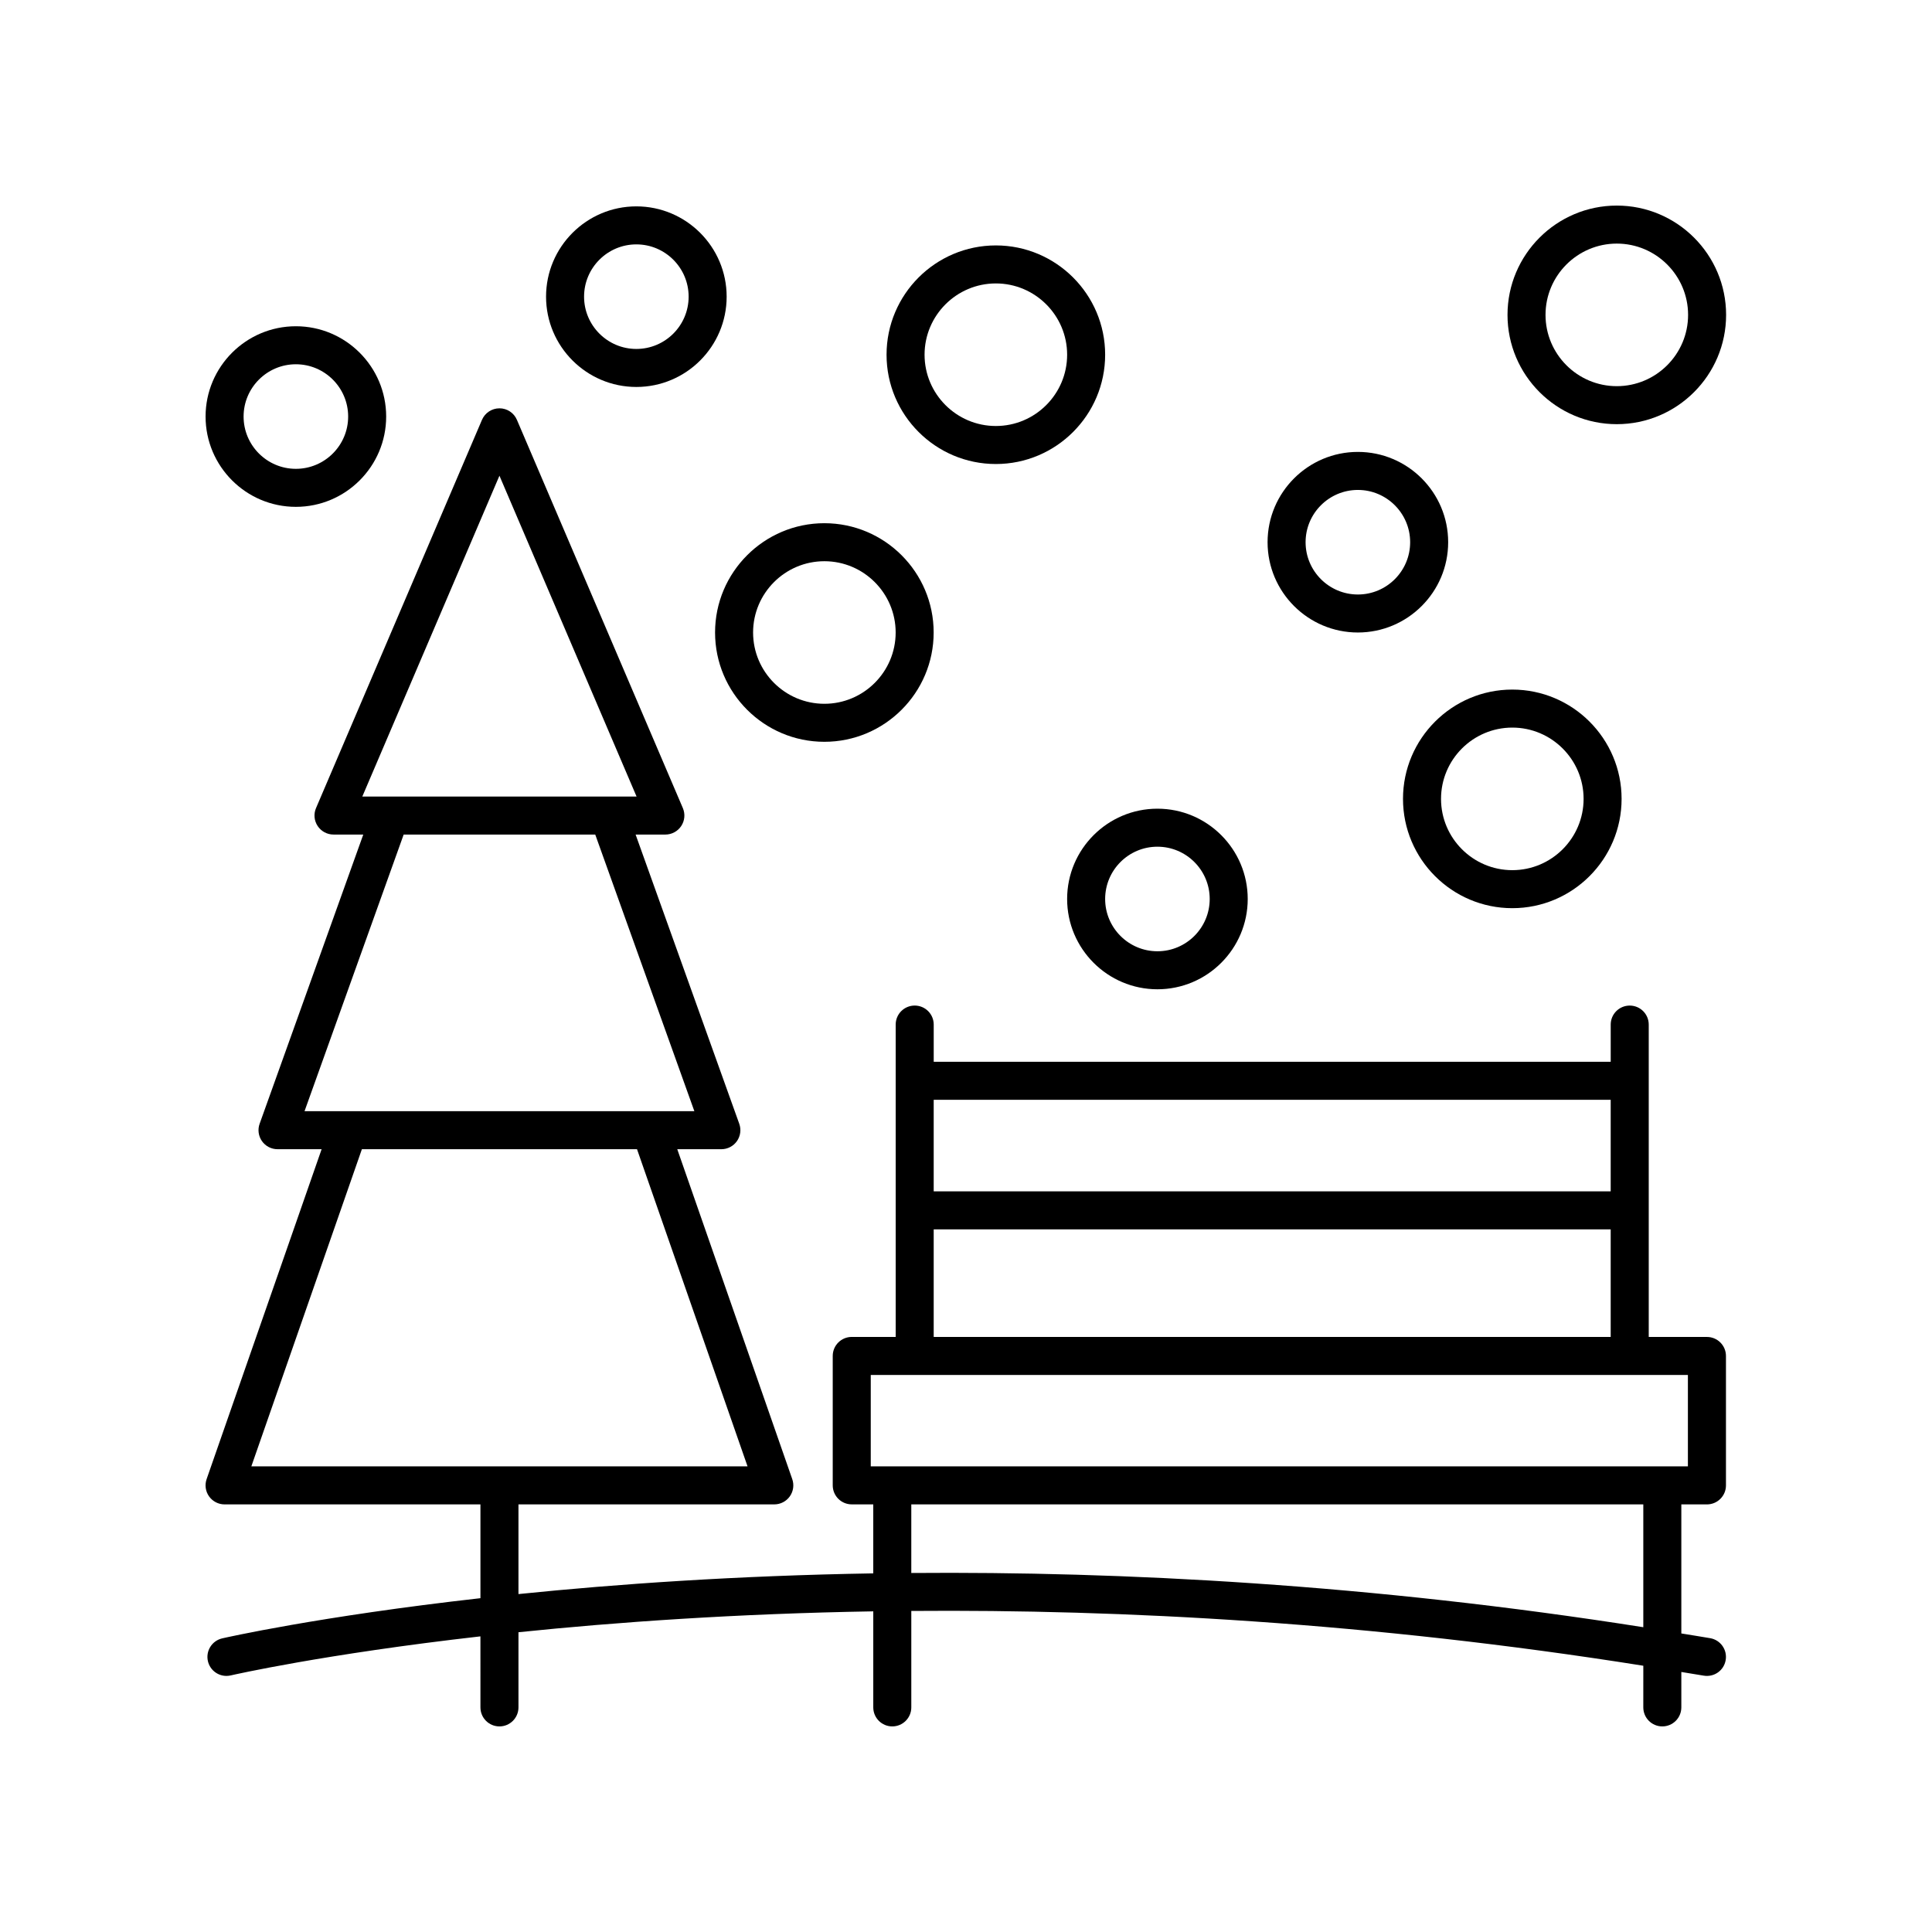
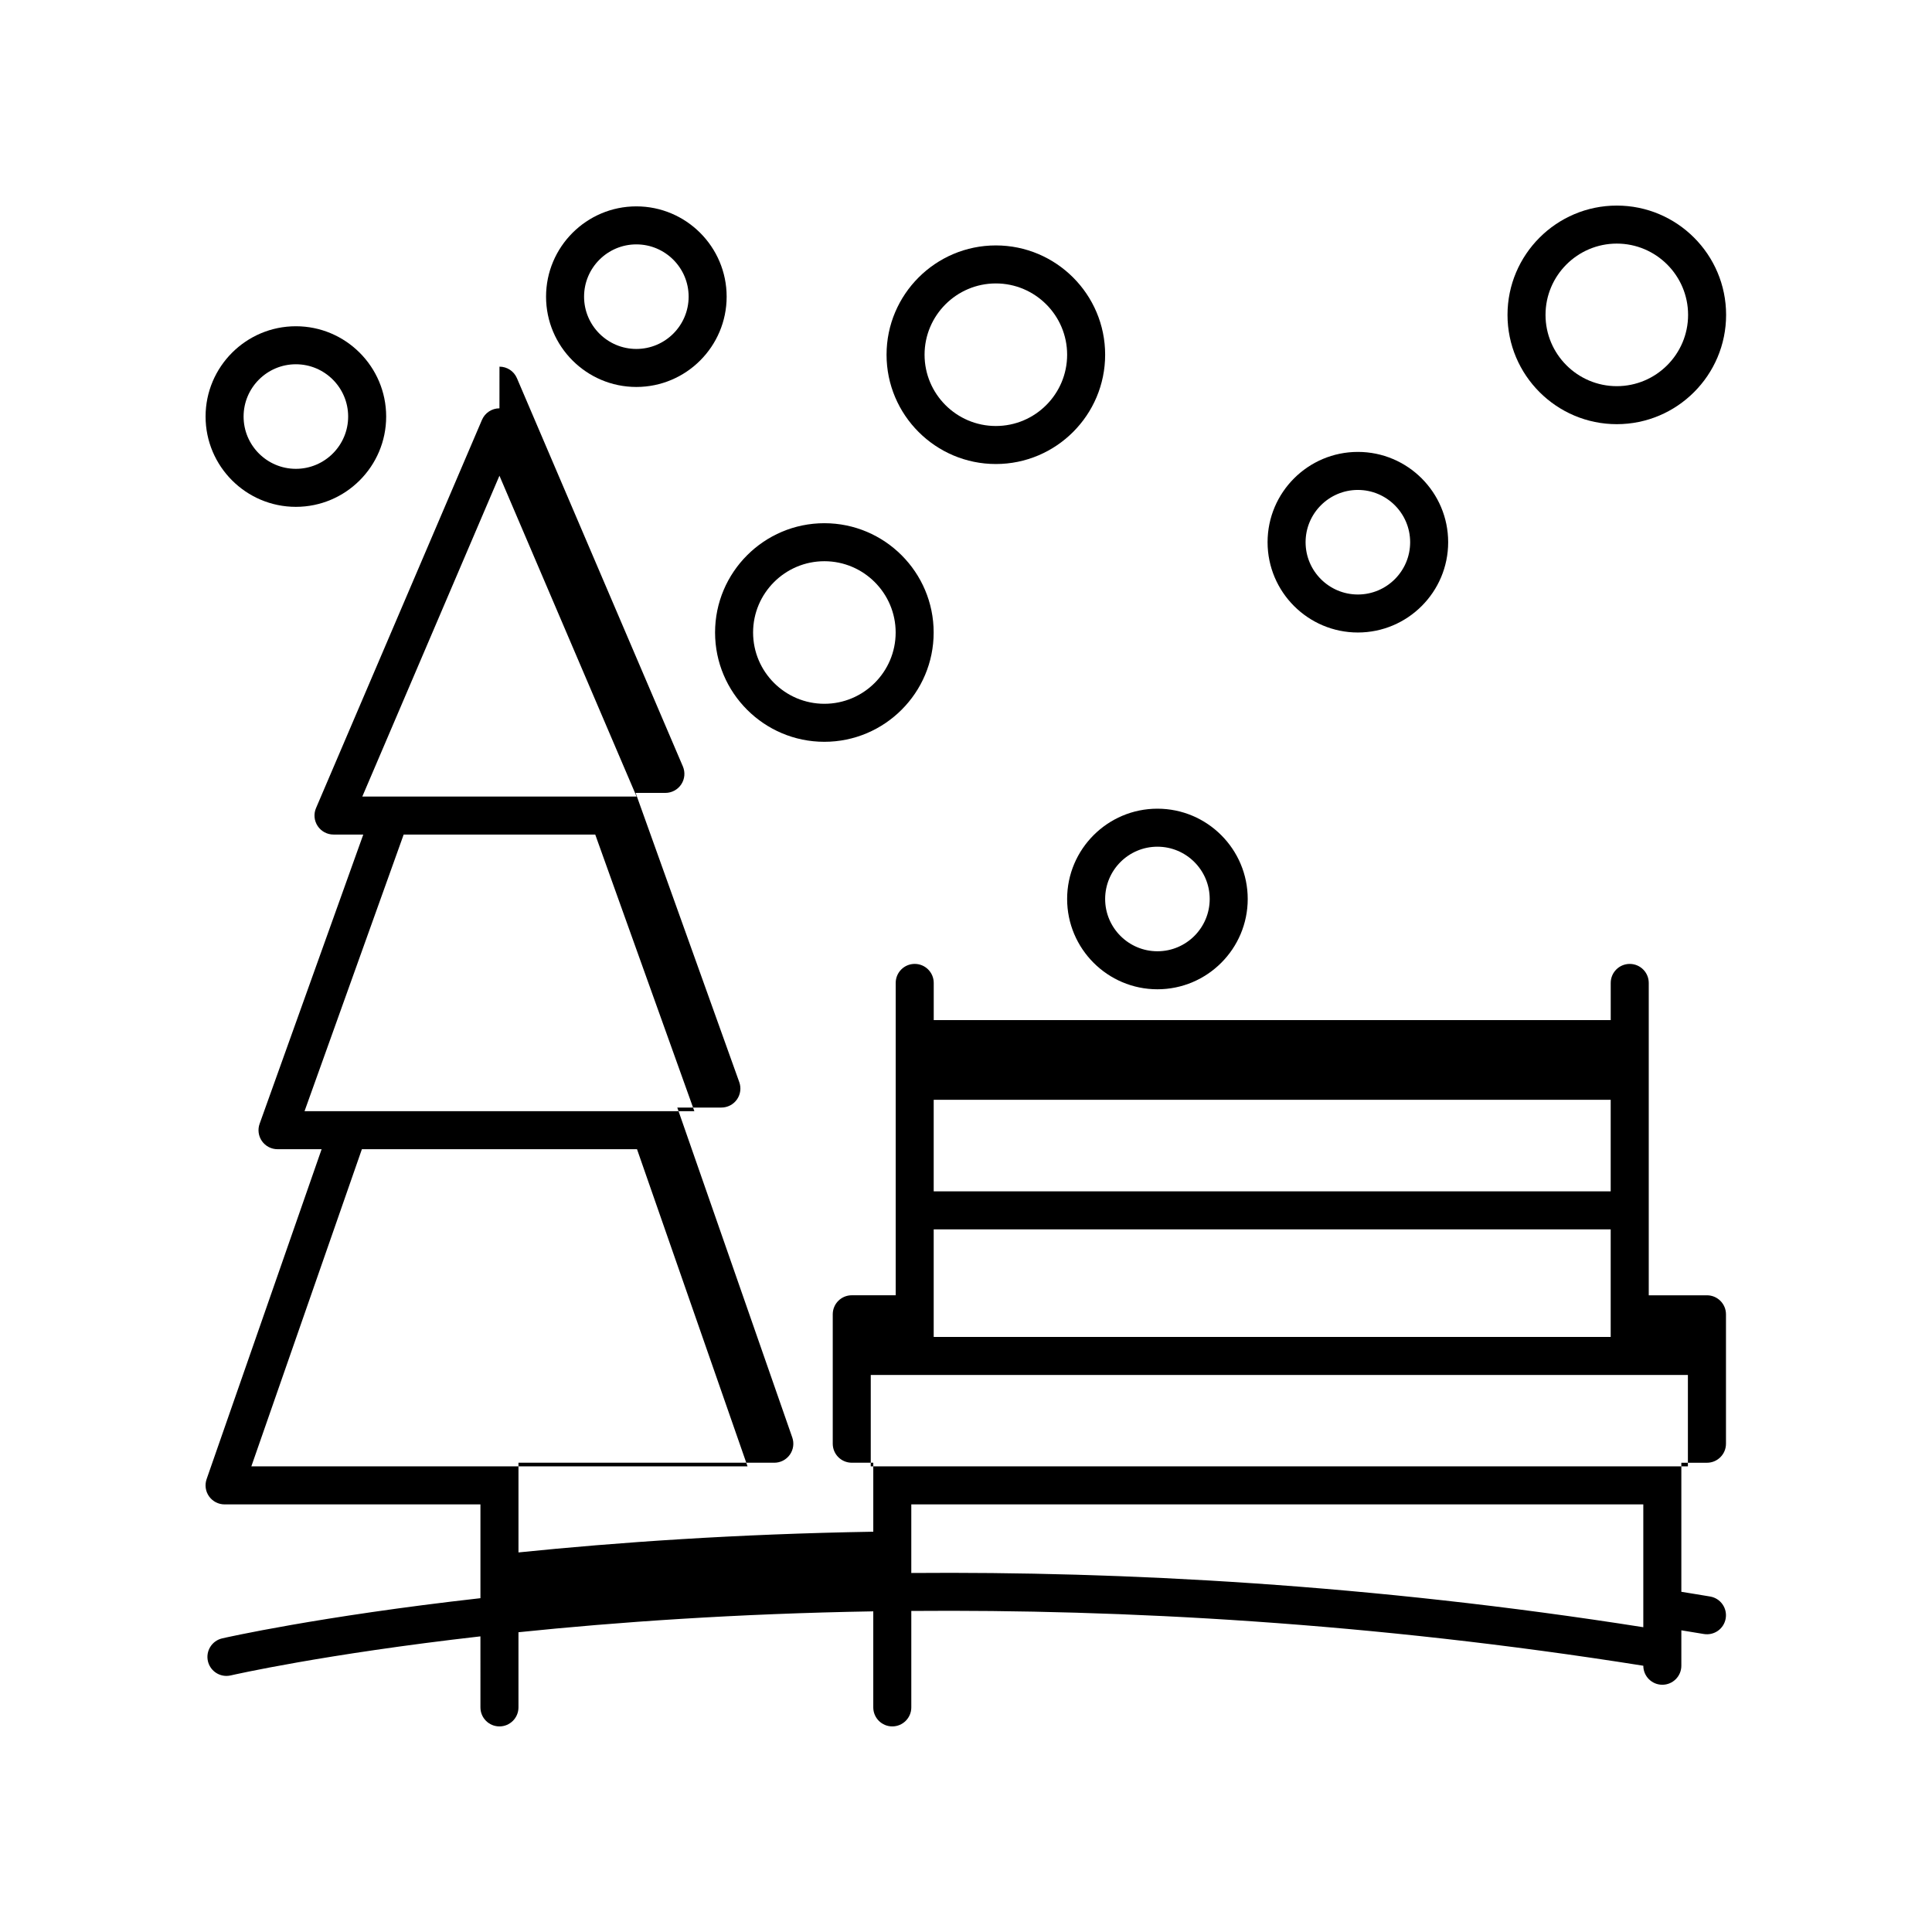
<svg xmlns="http://www.w3.org/2000/svg" fill="#000000" width="800px" height="800px" version="1.1" viewBox="144 144 512 512">
  <g>
    <path d="m450.73 406.17c13.195 0 23.93-10.734 23.93-23.93 0-13.195-10.734-23.93-23.93-23.93s-23.93 10.734-23.93 23.93c0 13.191 10.734 23.93 23.93 23.93zm0-37.785c7.641 0 13.855 6.215 13.855 13.855 0 7.641-6.215 13.855-13.855 13.855s-13.855-6.215-13.855-13.855c0.004-7.644 6.215-13.855 13.855-13.855z" />
    <path d="m222.41 230.46c-13.195 0-23.93 10.734-23.93 23.93 0 13.195 10.734 23.93 23.93 23.93s23.93-10.734 23.93-23.93c0-13.195-10.734-23.93-23.93-23.93zm0 37.785c-7.641 0-13.855-6.215-13.855-13.855s6.215-13.855 13.855-13.855 13.855 6.215 13.855 13.855-6.215 13.855-13.855 13.855z" />
    <path d="m503.85 263.76c-13.195 0-23.93 10.734-23.93 23.93 0 13.195 10.734 23.93 23.93 23.93 13.195 0 23.93-10.734 23.93-23.93 0.004-13.191-10.734-23.93-23.93-23.93zm0 37.789c-7.641 0-13.855-6.215-13.855-13.855 0-7.641 6.215-13.855 13.855-13.855 7.641 0 13.855 6.215 13.855 13.855 0 7.641-6.215 13.855-13.855 13.855z" />
    <path d="m312.64 198.69c-13.195 0-23.93 10.734-23.93 23.93 0 13.195 10.734 23.93 23.93 23.93s23.93-10.734 23.93-23.93c0-13.191-10.734-23.93-23.93-23.93zm0 37.785c-7.641 0-13.855-6.215-13.855-13.855 0-7.641 6.215-13.855 13.855-13.855s13.855 6.215 13.855 13.855c0 7.644-6.215 13.855-13.855 13.855z" />
-     <path d="m515.81 355.71c0 15.973 12.992 28.965 28.965 28.965s28.965-12.992 28.965-28.965c0-15.973-12.992-28.965-28.965-28.965-15.969-0.004-28.965 12.992-28.965 28.965zm28.969-18.891c10.414 0 18.891 8.477 18.891 18.891 0 10.414-8.477 18.891-18.891 18.891s-18.891-8.477-18.891-18.891c0-10.418 8.473-18.891 18.891-18.891z" />
    <path d="m333.5 311.62c0 15.973 12.992 28.965 28.965 28.965s28.965-12.992 28.965-28.965-12.992-28.965-28.965-28.965c-15.969 0-28.965 12.992-28.965 28.965zm47.859 0c0 10.414-8.477 18.891-18.891 18.891-10.414 0-18.891-8.477-18.891-18.891 0-10.414 8.477-18.891 18.891-18.891 10.414 0 18.891 8.477 18.891 18.891z" />
    <path d="m407.91 209.04c-15.973 0-28.965 12.992-28.965 28.965s12.992 28.965 28.965 28.965c15.973 0 28.965-12.992 28.965-28.965 0.004-15.973-12.992-28.965-28.965-28.965zm0 47.855c-10.414 0-18.891-8.477-18.891-18.891 0-10.414 8.477-18.891 18.891-18.891 10.414 0 18.891 8.477 18.891 18.891 0 10.418-8.473 18.891-18.891 18.891z" />
    <path d="m572.47 256.41c15.973 0 28.965-12.992 28.965-28.965s-12.992-28.965-28.965-28.965-28.965 12.992-28.965 28.965c-0.004 15.973 12.992 28.965 28.965 28.965zm0-47.855c10.414 0 18.891 8.477 18.891 18.891 0 10.414-8.477 18.891-18.891 18.891s-18.891-8.477-18.891-18.891c0-10.414 8.473-18.891 18.891-18.891z" />
-     <path d="m276.36 252.21c-2.016 0-3.84 1.203-4.633 3.059l-43.977 102.88c-0.668 1.559-0.504 3.344 0.43 4.754 0.934 1.41 2.512 2.262 4.203 2.262h7.887l-27.469 76.648c-0.555 1.543-0.32 3.258 0.621 4.602 0.945 1.34 2.481 2.137 4.121 2.137h11.688l-30.477 87.43c-0.535 1.539-0.297 3.246 0.648 4.574 0.953 1.336 2.484 2.125 4.113 2.125h67.805v24.855c-42.918 4.832-67.828 10.508-68.465 10.656-2.707 0.637-4.387 3.348-3.754 6.055 0.547 2.32 2.613 3.887 4.902 3.887 0.379 0 0.766-0.043 1.152-0.133 0.625-0.145 24.637-5.625 66.16-10.348l0.004 18.824c0 2.781 2.254 5.039 5.039 5.039 2.781 0 5.039-2.254 5.039-5.039v-19.918c25.887-2.676 57.625-4.922 94.027-5.535v25.453c0 2.781 2.254 5.039 5.039 5.039 2.781 0 5.039-2.254 5.039-5.039v-25.559c55.75-0.453 121.7 3.031 193.99 14.52l-0.004 11.039c0 2.781 2.254 5.039 5.039 5.039 2.781 0 5.039-2.254 5.039-5.039v-9.387c1.98 0.332 3.934 0.629 5.926 0.973 2.766 0.469 5.352-1.363 5.824-4.102 0.477-2.742-1.363-5.352-4.102-5.824-2.57-0.445-5.094-0.828-7.648-1.254v-34.199h6.789c2.781 0 5.039-2.254 5.039-5.039v-34.297c0-2.781-2.254-5.039-5.039-5.039h-15.426v-82.781c0-2.781-2.254-5.039-5.039-5.039-2.781 0-5.039 2.254-5.039 5.039v9.855l-179.41-0.004v-9.855c0-2.781-2.254-5.039-5.039-5.039-2.781 0-5.039 2.254-5.039 5.039v82.777h-11.645c-2.781 0-5.039 2.254-5.039 5.039v34.297c0 2.781 2.254 5.039 5.039 5.039h5.703v18.285c-36.309 0.605-68.02 2.828-94.027 5.488v-23.77h67.801c1.633 0 3.16-0.789 4.109-2.121 0.945-1.332 1.188-3.035 0.648-4.574l-30.473-87.43h11.688c1.637 0 3.176-0.797 4.121-2.137 0.941-1.34 1.176-3.059 0.621-4.602l-27.469-76.648h7.887c1.691 0 3.273-0.852 4.203-2.262 0.934-1.41 1.094-3.199 0.43-4.754l-43.973-102.88c-0.789-1.859-2.609-3.062-4.629-3.062zm294.49 183.25v24.258h-179.41v-24.258zm-179.41 34.332h179.41v28.516h-179.41zm-16.68 38.594h216.55v24.223l-216.55-0.004zm10.742 34.297h193.99v32.547c-72.211-11.371-138.14-14.824-193.99-14.371zm-43.395-10.078h-131.5l29.297-84.051h72.91zm-14.094-94.125h-103.31l26.273-73.312h50.77zm-87.996-83.387 36.34-85.023 36.34 85.023z" />
+     <path d="m276.36 252.21c-2.016 0-3.84 1.203-4.633 3.059l-43.977 102.88c-0.668 1.559-0.504 3.344 0.43 4.754 0.934 1.41 2.512 2.262 4.203 2.262h7.887l-27.469 76.648c-0.555 1.543-0.32 3.258 0.621 4.602 0.945 1.34 2.481 2.137 4.121 2.137h11.688l-30.477 87.43c-0.535 1.539-0.297 3.246 0.648 4.574 0.953 1.336 2.484 2.125 4.113 2.125h67.805v24.855c-42.918 4.832-67.828 10.508-68.465 10.656-2.707 0.637-4.387 3.348-3.754 6.055 0.547 2.32 2.613 3.887 4.902 3.887 0.379 0 0.766-0.043 1.152-0.133 0.625-0.145 24.637-5.625 66.16-10.348l0.004 18.824c0 2.781 2.254 5.039 5.039 5.039 2.781 0 5.039-2.254 5.039-5.039v-19.918c25.887-2.676 57.625-4.922 94.027-5.535v25.453c0 2.781 2.254 5.039 5.039 5.039 2.781 0 5.039-2.254 5.039-5.039v-25.559c55.75-0.453 121.7 3.031 193.99 14.52c0 2.781 2.254 5.039 5.039 5.039 2.781 0 5.039-2.254 5.039-5.039v-9.387c1.98 0.332 3.934 0.629 5.926 0.973 2.766 0.469 5.352-1.363 5.824-4.102 0.477-2.742-1.363-5.352-4.102-5.824-2.57-0.445-5.094-0.828-7.648-1.254v-34.199h6.789c2.781 0 5.039-2.254 5.039-5.039v-34.297c0-2.781-2.254-5.039-5.039-5.039h-15.426v-82.781c0-2.781-2.254-5.039-5.039-5.039-2.781 0-5.039 2.254-5.039 5.039v9.855l-179.41-0.004v-9.855c0-2.781-2.254-5.039-5.039-5.039-2.781 0-5.039 2.254-5.039 5.039v82.777h-11.645c-2.781 0-5.039 2.254-5.039 5.039v34.297c0 2.781 2.254 5.039 5.039 5.039h5.703v18.285c-36.309 0.605-68.02 2.828-94.027 5.488v-23.77h67.801c1.633 0 3.16-0.789 4.109-2.121 0.945-1.332 1.188-3.035 0.648-4.574l-30.473-87.43h11.688c1.637 0 3.176-0.797 4.121-2.137 0.941-1.34 1.176-3.059 0.621-4.602l-27.469-76.648h7.887c1.691 0 3.273-0.852 4.203-2.262 0.934-1.41 1.094-3.199 0.43-4.754l-43.973-102.88c-0.789-1.859-2.609-3.062-4.629-3.062zm294.49 183.25v24.258h-179.41v-24.258zm-179.41 34.332h179.41v28.516h-179.41zm-16.68 38.594h216.55v24.223l-216.55-0.004zm10.742 34.297h193.99v32.547c-72.211-11.371-138.14-14.824-193.99-14.371zm-43.395-10.078h-131.5l29.297-84.051h72.91zm-14.094-94.125h-103.31l26.273-73.312h50.77zm-87.996-83.387 36.34-85.023 36.34 85.023z" />
  </g>
</svg>